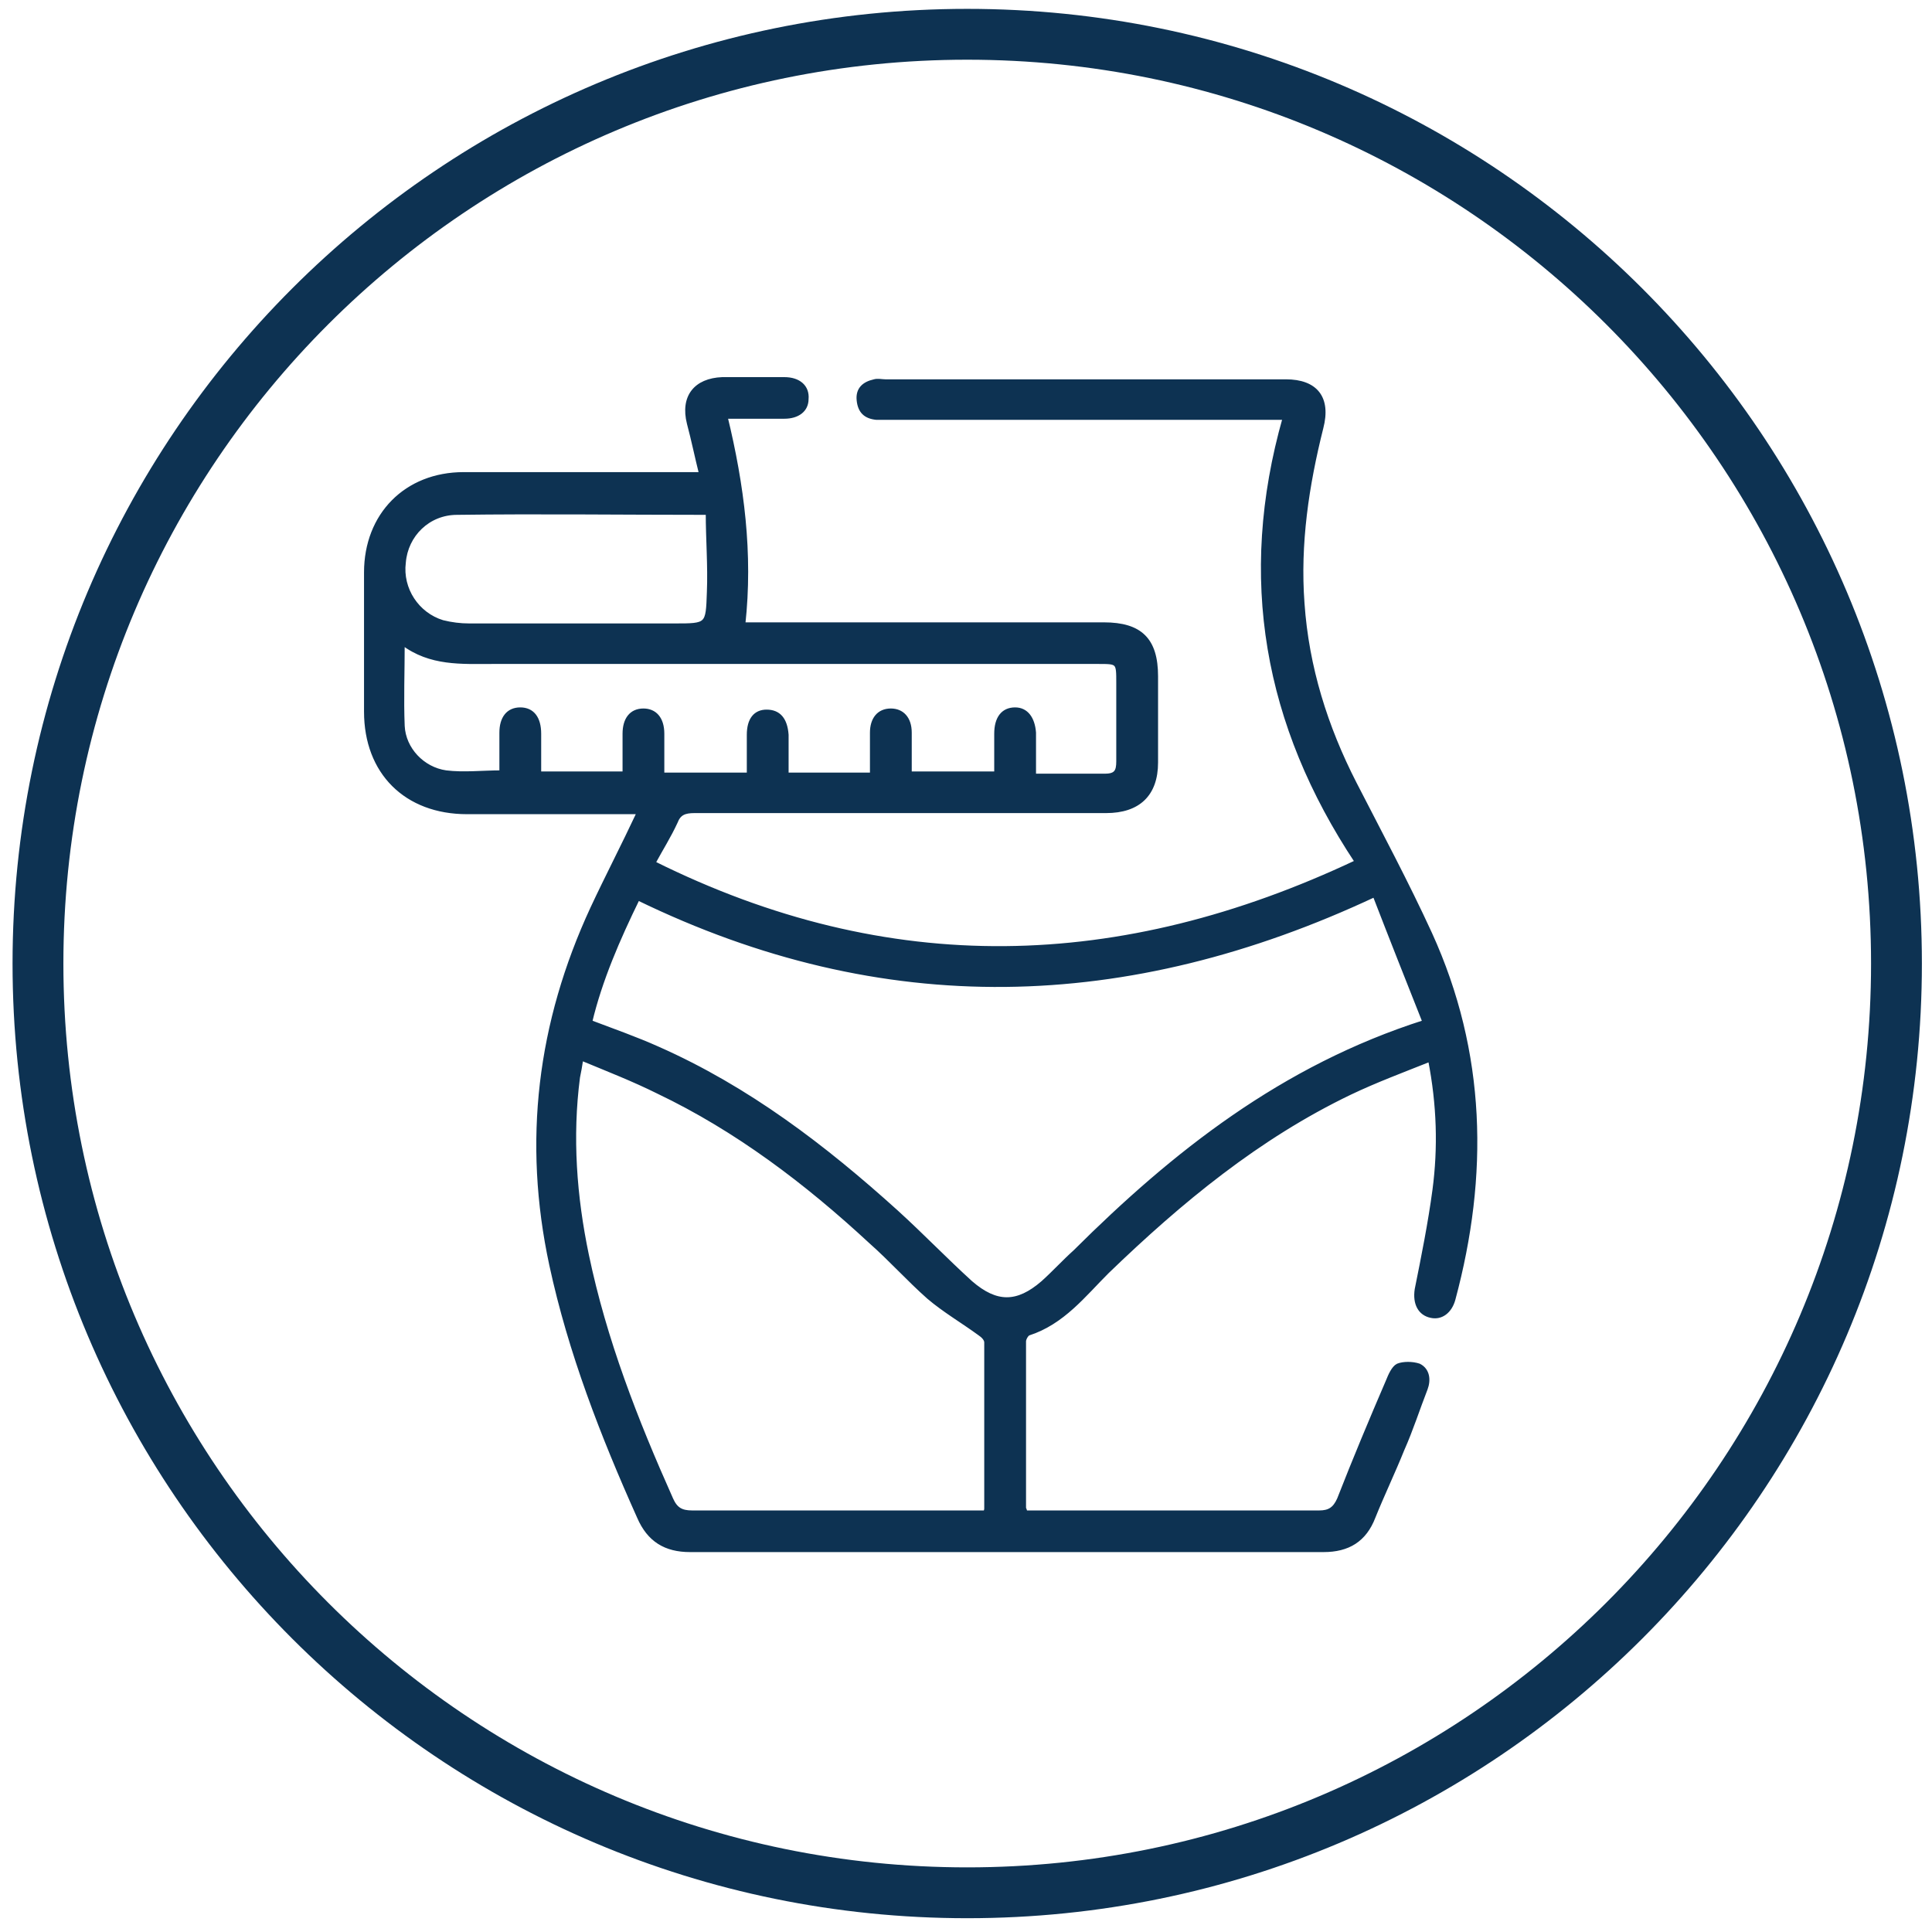
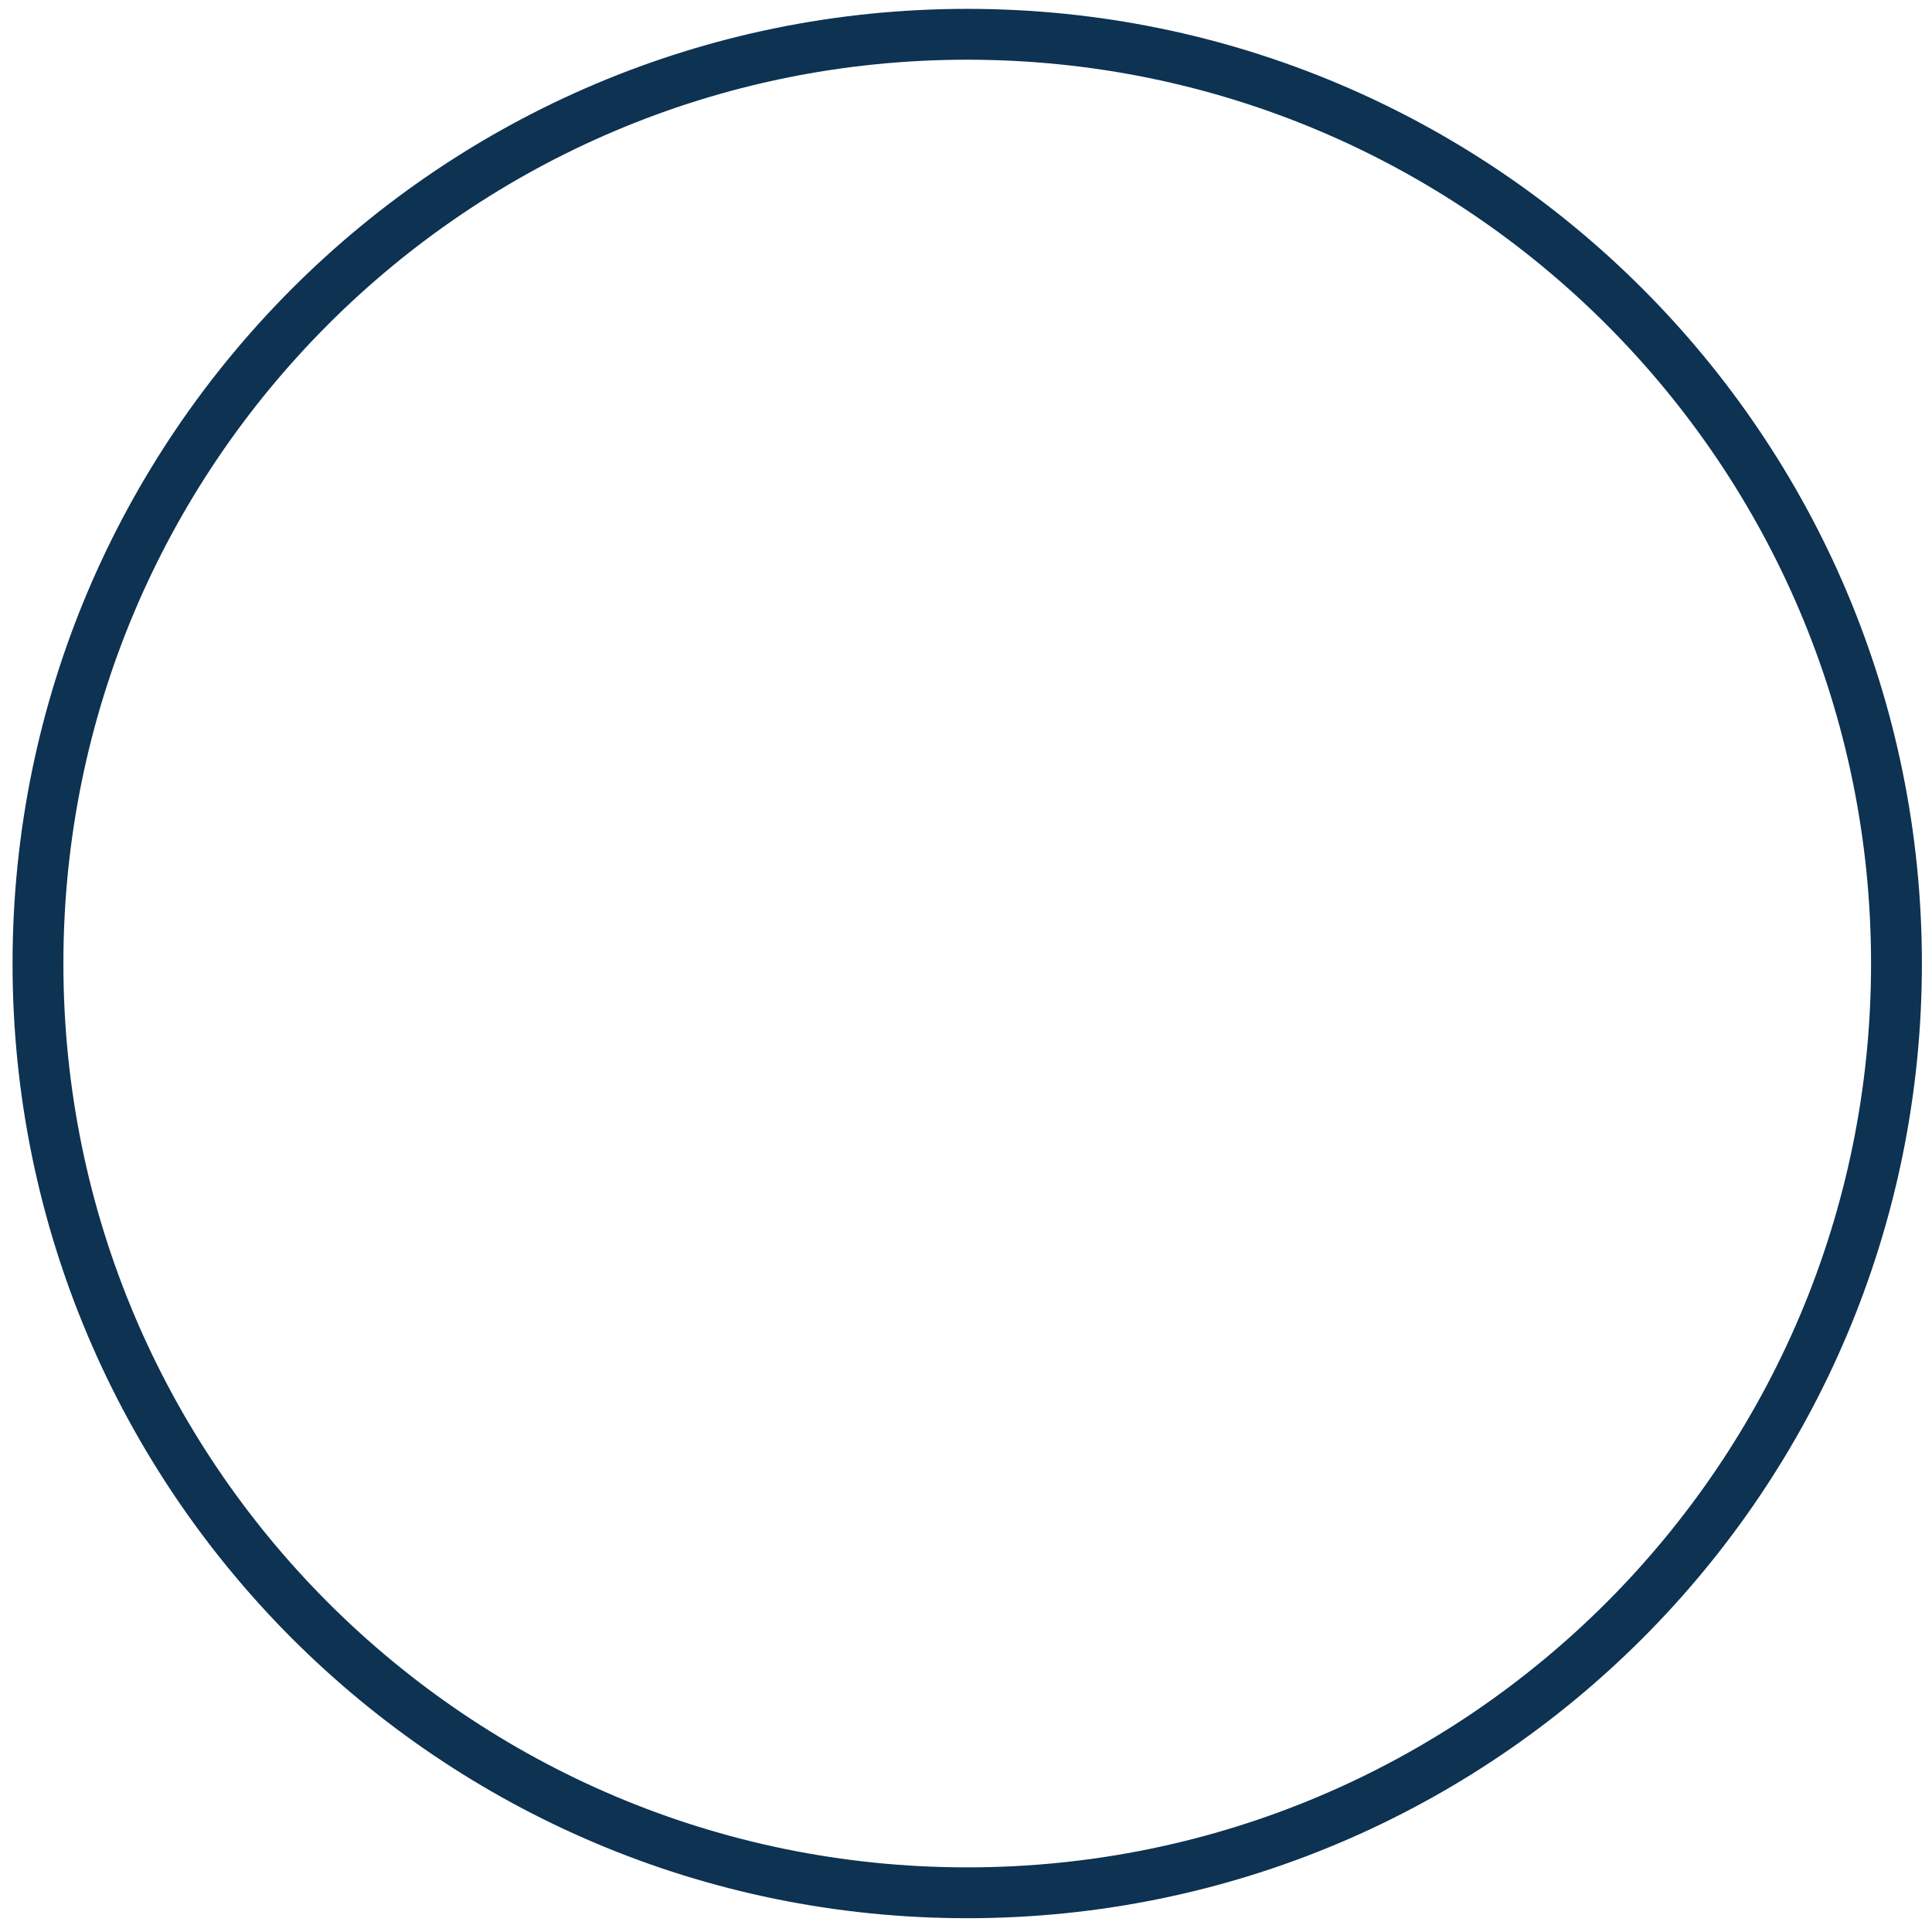
<svg xmlns="http://www.w3.org/2000/svg" width="95" height="95" viewBox="0 0 95 95" fill="none">
  <path d="M47.56 1.686C72.796 1.686 93.253 22.143 93.253 47.379C93.253 72.615 72.796 93.072 47.56 93.072C22.324 93.072 1.867 72.615 1.867 47.379C1.867 22.143 22.324 1.686 47.56 1.686Z" stroke="#0D3252" stroke-width="2.5" />
-   <path d="M66.718 42.38C62.245 35.644 60.935 28.42 63.172 20.545C62.79 20.545 62.572 20.545 62.354 20.545C56.134 20.545 49.915 20.545 43.696 20.545C43.477 20.545 43.259 20.545 43.096 20.545C42.55 20.49 42.277 20.219 42.223 19.676C42.168 19.132 42.495 18.861 42.986 18.752C43.15 18.698 43.368 18.752 43.532 18.752C50.079 18.752 56.625 18.752 63.227 18.752C64.7 18.752 65.354 19.567 64.972 21.034C64.263 23.858 63.827 26.737 64.045 29.67C64.263 32.82 65.191 35.753 66.609 38.523C67.864 40.967 69.173 43.412 70.319 45.91C72.992 51.776 73.101 57.805 71.465 63.889C71.301 64.486 70.864 64.812 70.373 64.704C69.828 64.595 69.555 64.106 69.664 63.4C69.992 61.77 70.319 60.141 70.537 58.511C70.81 56.447 70.755 54.329 70.319 52.102C68.955 52.645 67.646 53.134 66.391 53.732C61.863 55.904 58.044 59.055 54.443 62.531C53.297 63.672 52.261 65.029 50.57 65.573C50.461 65.627 50.352 65.844 50.352 65.953C50.352 68.668 50.352 71.439 50.352 74.154C50.352 74.209 50.406 74.209 50.406 74.372C50.57 74.372 50.788 74.372 50.952 74.372C55.589 74.372 60.226 74.372 64.863 74.372C65.354 74.372 65.627 74.209 65.845 73.72C66.609 71.765 67.427 69.809 68.246 67.908C68.355 67.636 68.519 67.256 68.737 67.148C69.01 67.039 69.446 67.039 69.773 67.148C70.21 67.365 70.264 67.854 70.101 68.288C69.719 69.266 69.391 70.298 68.955 71.276C68.519 72.362 67.973 73.503 67.537 74.589C67.1 75.73 66.282 76.219 65.082 76.219C57.28 76.219 49.424 76.219 41.623 76.219C39.059 76.219 36.494 76.219 33.93 76.219C32.73 76.219 31.912 75.73 31.421 74.589C29.62 70.57 28.038 66.496 27.111 62.205C25.802 56.122 26.511 50.31 29.129 44.661C29.839 43.14 30.657 41.565 31.421 39.935C31.148 39.935 30.984 39.935 30.766 39.935C28.147 39.935 25.583 39.935 22.965 39.935C19.964 39.935 18 37.98 18 34.993C18 32.711 18 30.43 18 28.149C18 25.324 19.964 23.315 22.801 23.315C26.456 23.315 30.111 23.315 33.767 23.315C33.985 23.315 34.203 23.315 34.476 23.315C34.258 22.446 34.094 21.631 33.876 20.816C33.548 19.513 34.203 18.698 35.512 18.644C36.549 18.644 37.586 18.644 38.568 18.644C39.277 18.644 39.713 19.024 39.659 19.621C39.659 20.164 39.222 20.49 38.568 20.49C37.64 20.49 36.713 20.49 35.676 20.49C36.494 23.858 36.931 27.226 36.549 30.702C36.876 30.702 37.149 30.702 37.422 30.702C43.041 30.702 48.66 30.702 54.279 30.702C56.08 30.702 56.844 31.462 56.844 33.255C56.844 34.667 56.844 36.079 56.844 37.491C56.844 39.066 55.971 39.881 54.389 39.881C47.624 39.881 40.913 39.881 34.148 39.881C33.657 39.881 33.385 39.99 33.221 40.424C32.894 41.13 32.512 41.728 32.13 42.434C43.696 48.191 55.098 47.865 66.718 42.38ZM70.046 50.255C69.228 48.191 68.409 46.127 67.591 44.009C55.425 49.712 43.423 50.038 31.366 44.172C30.384 46.182 29.511 48.191 29.02 50.255C30.166 50.69 31.257 51.07 32.348 51.559C36.767 53.514 40.532 56.393 44.078 59.598C45.332 60.738 46.478 61.933 47.733 63.074C48.988 64.16 50.024 64.16 51.279 63.074C51.825 62.585 52.316 62.042 52.861 61.553C57.717 56.719 63.063 52.482 70.046 50.255ZM28.584 52.048C28.529 52.428 28.475 52.7 28.42 52.971C28.038 55.904 28.256 58.837 28.857 61.716C29.73 65.898 31.257 69.809 33.003 73.72C33.221 74.209 33.494 74.372 34.039 74.372C38.622 74.372 43.205 74.372 47.787 74.372C48.006 74.372 48.224 74.372 48.442 74.372C48.497 74.263 48.497 74.209 48.497 74.154C48.497 71.439 48.497 68.723 48.497 66.007C48.497 65.844 48.333 65.681 48.169 65.573C47.351 64.975 46.423 64.432 45.66 63.78C44.678 62.911 43.805 61.933 42.823 61.064C39.659 58.131 36.222 55.524 32.348 53.677C31.148 53.08 29.893 52.591 28.584 52.048ZM50.843 38.143C52.043 38.143 53.188 38.143 54.334 38.143C54.88 38.143 54.989 37.926 54.989 37.437C54.989 36.133 54.989 34.884 54.989 33.58C54.989 32.548 54.989 32.548 54.007 32.548C44.078 32.548 34.148 32.548 24.219 32.548C22.692 32.548 21.164 32.657 19.8 31.625C19.8 33.037 19.746 34.395 19.8 35.699C19.855 36.839 20.782 37.817 21.928 37.98C22.801 38.089 23.728 37.98 24.656 37.98C24.656 37.328 24.656 36.676 24.656 36.025C24.656 35.319 24.983 34.884 25.583 34.884C26.183 34.884 26.511 35.319 26.511 36.079C26.511 36.731 26.511 37.383 26.511 38.034C27.929 38.034 29.293 38.034 30.712 38.034C30.712 37.328 30.712 36.676 30.712 36.079C30.712 35.373 31.039 34.938 31.639 34.938C32.184 34.938 32.566 35.319 32.566 36.079C32.566 36.731 32.566 37.437 32.566 38.089C34.039 38.089 35.403 38.089 36.822 38.089C36.822 37.383 36.822 36.785 36.822 36.133C36.822 35.373 37.149 34.993 37.695 34.993C38.295 34.993 38.622 35.373 38.677 36.133C38.677 36.785 38.677 37.437 38.677 38.089C40.095 38.089 41.459 38.089 42.877 38.089C42.877 37.383 42.877 36.731 42.877 36.025C42.877 35.373 43.205 34.938 43.805 34.938C44.35 34.938 44.732 35.319 44.732 36.025C44.732 36.676 44.732 37.383 44.732 38.034C46.205 38.034 47.569 38.034 48.988 38.034C48.988 37.328 48.988 36.731 48.988 36.079C48.988 35.319 49.315 34.884 49.915 34.884C50.461 34.884 50.788 35.319 50.843 36.025C50.843 36.785 50.843 37.437 50.843 38.143ZM34.803 25.216C30.548 25.216 26.511 25.162 22.474 25.216C21.055 25.216 19.964 26.302 19.855 27.66C19.691 28.964 20.51 30.213 21.764 30.593C22.201 30.702 22.637 30.756 23.074 30.756C26.456 30.756 29.784 30.756 33.166 30.756C34.803 30.756 34.803 30.756 34.858 29.127C34.912 27.823 34.803 26.519 34.803 25.216Z" fill="#0D3252" stroke="#0D3252" stroke-width="0.2" />
</svg>